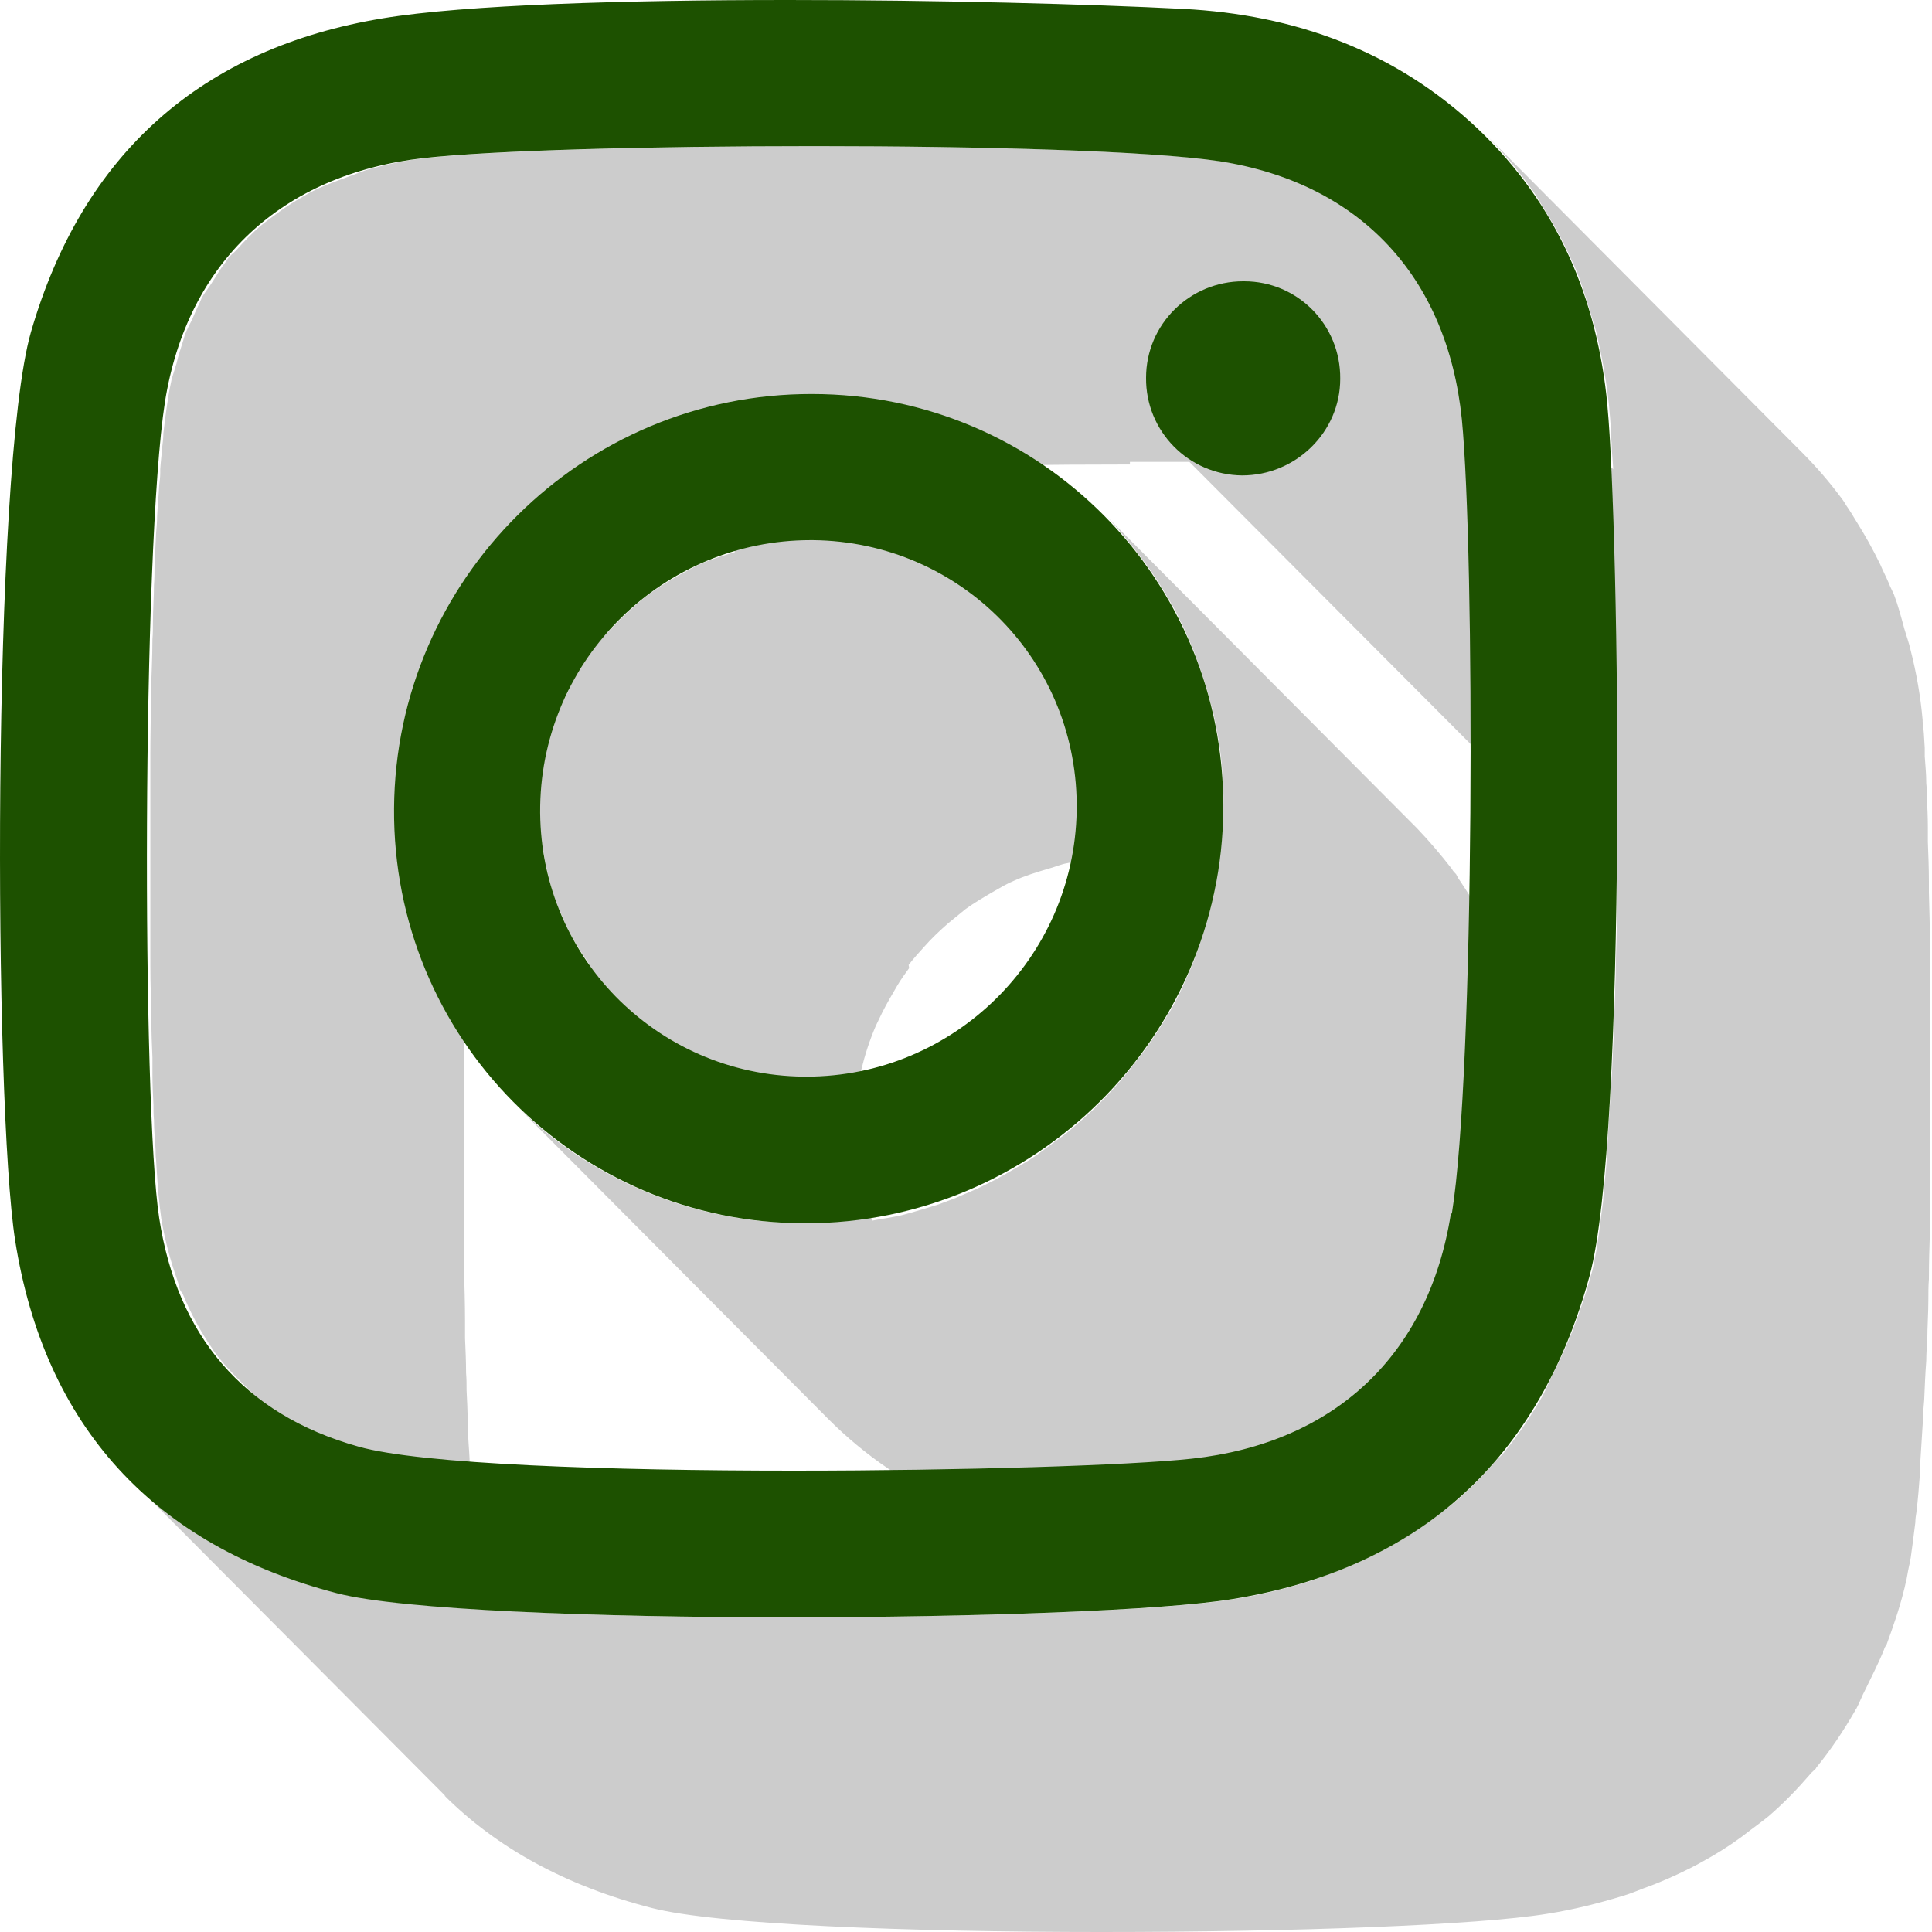
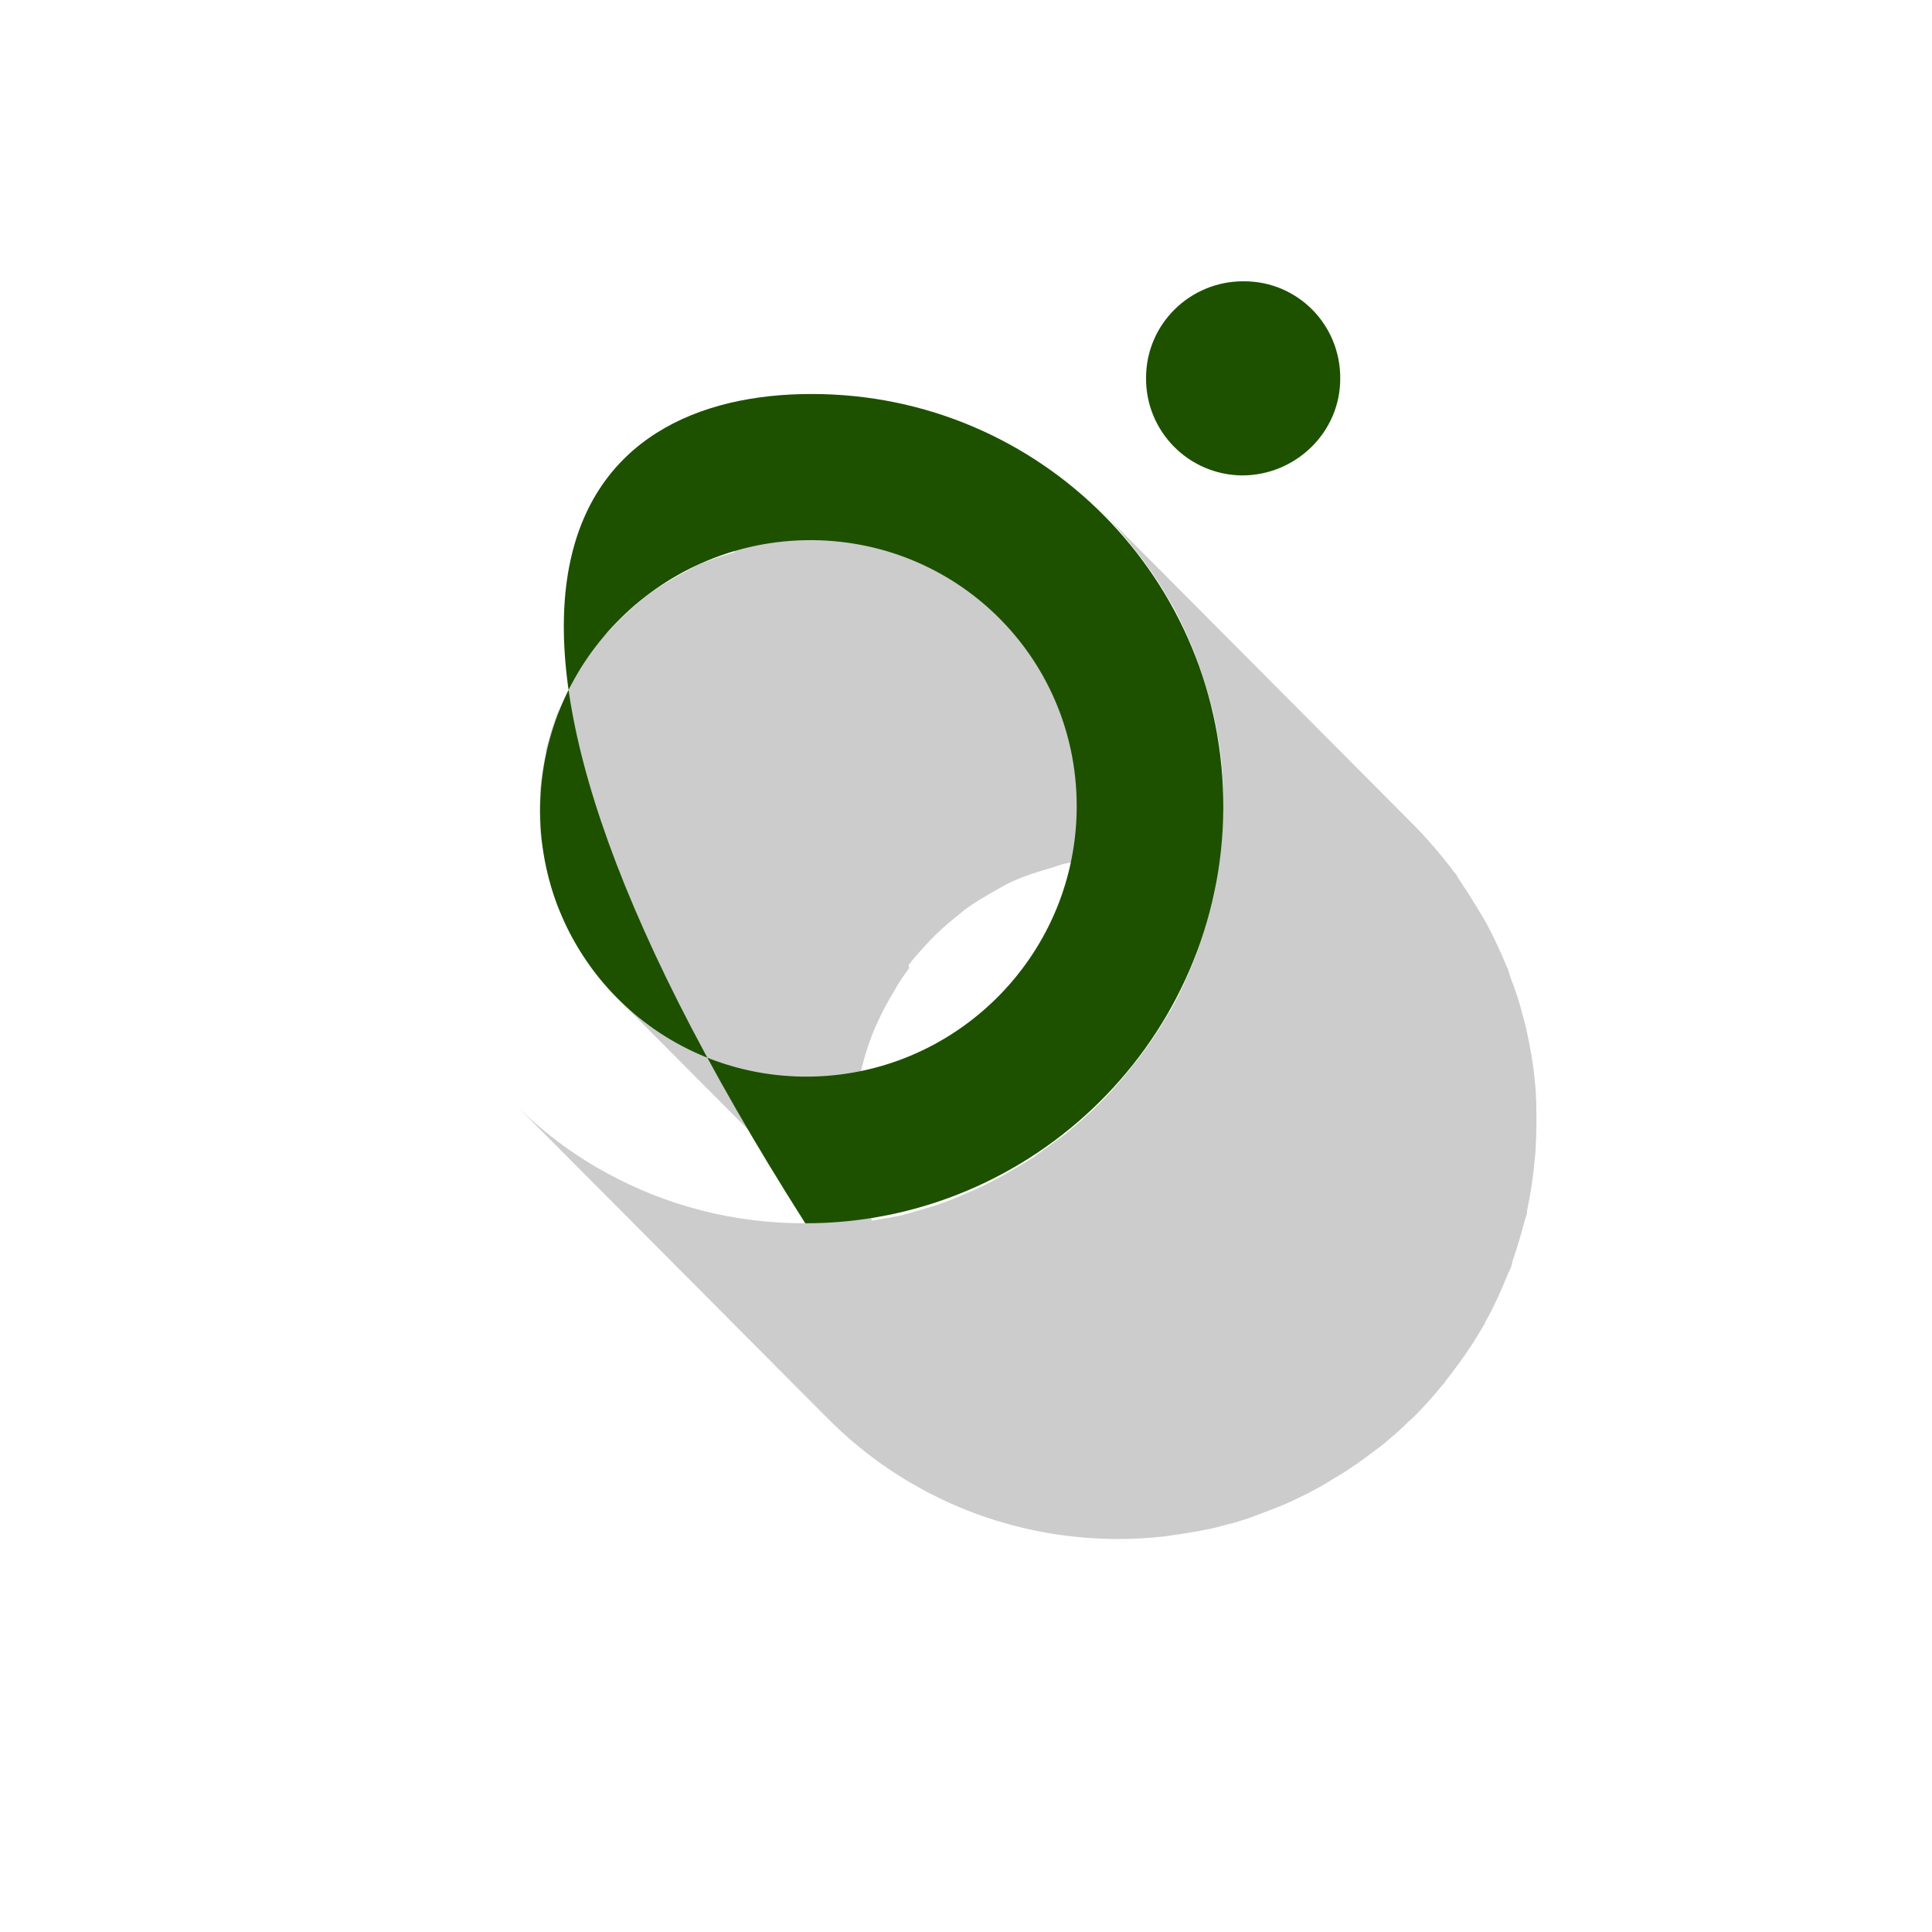
<svg xmlns="http://www.w3.org/2000/svg" width="100" height="100" viewBox="0 0 50 50" fill="none">
  <g style="mix-blend-mode:multiply">
    <path d="M19.017 14.29C18.707 14.384 18.383 14.479 18.085 14.614C17.91 14.695 17.761 14.789 17.599 14.87C17.343 15.019 17.086 15.168 16.843 15.343C16.694 15.451 16.546 15.573 16.397 15.708C16.181 15.897 15.965 16.099 15.776 16.316C15.708 16.397 15.614 16.464 15.533 16.545C15.465 16.626 15.425 16.707 15.371 16.788C15.263 16.937 15.155 17.085 15.06 17.247C14.993 17.356 14.912 17.45 14.858 17.558C14.79 17.68 14.736 17.828 14.668 17.963C14.614 18.071 14.56 18.179 14.506 18.301C14.479 18.369 14.439 18.423 14.412 18.49C14.304 18.787 14.209 19.098 14.128 19.422C14.128 19.422 14.128 19.436 14.128 19.449C14.128 19.476 14.128 19.517 14.115 19.544C14.061 19.827 14.007 20.124 13.98 20.435C13.98 20.57 13.966 20.719 13.966 20.854C13.966 21.11 13.966 21.367 13.993 21.623C14.007 21.786 14.047 21.934 14.074 22.096C14.088 22.191 14.101 22.299 14.128 22.393C14.209 22.772 14.304 23.136 14.439 23.474C14.439 23.501 14.466 23.528 14.479 23.555C14.506 23.622 14.533 23.677 14.56 23.744C14.695 24.068 14.858 24.365 15.047 24.649C15.101 24.73 15.155 24.811 15.209 24.892C15.249 24.946 15.276 25.014 15.317 25.068C15.519 25.338 15.736 25.594 15.979 25.837L21.719 31.605C21.422 31.632 21.124 31.659 20.827 31.659C18.977 31.659 17.248 31.199 15.736 30.376C14.831 29.889 14.007 29.268 13.291 28.539L21.422 36.71C23.34 38.641 26 39.83 28.958 39.83C29.363 39.83 29.755 39.803 30.133 39.762C30.255 39.749 30.376 39.722 30.511 39.708C30.768 39.668 31.024 39.627 31.281 39.573C31.43 39.546 31.565 39.506 31.713 39.465C31.943 39.411 32.172 39.344 32.389 39.263C32.537 39.209 32.672 39.155 32.821 39.101C33.037 39.02 33.239 38.938 33.442 38.844C33.577 38.776 33.726 38.709 33.861 38.641C34.063 38.533 34.266 38.425 34.455 38.304C34.577 38.223 34.712 38.155 34.833 38.074C35.036 37.939 35.238 37.804 35.428 37.655C35.536 37.574 35.63 37.507 35.738 37.426C35.981 37.223 36.224 37.021 36.454 36.791C36.495 36.751 36.535 36.724 36.575 36.683C36.832 36.426 37.089 36.143 37.318 35.859C37.318 35.846 37.345 35.832 37.359 35.819C37.386 35.791 37.399 35.764 37.413 35.737C37.764 35.292 38.102 34.819 38.385 34.319C38.385 34.306 38.412 34.279 38.426 34.265C38.426 34.265 38.426 34.252 38.426 34.238C38.656 33.833 38.845 33.414 39.02 32.982C39.034 32.928 39.074 32.888 39.088 32.834C39.115 32.78 39.128 32.712 39.142 32.645C39.263 32.293 39.371 31.929 39.466 31.564C39.479 31.51 39.506 31.456 39.52 31.389C39.52 31.375 39.52 31.348 39.52 31.334C39.614 30.889 39.682 30.43 39.722 29.97C39.722 29.93 39.736 29.889 39.736 29.835C39.749 29.592 39.763 29.336 39.763 29.079C39.763 28.714 39.763 28.35 39.722 27.985C39.682 27.539 39.601 27.093 39.506 26.661C39.479 26.54 39.452 26.418 39.412 26.297C39.331 25.959 39.223 25.635 39.101 25.324C39.074 25.257 39.061 25.189 39.034 25.108C39.034 25.081 39.007 25.041 38.993 25.014C38.831 24.622 38.656 24.244 38.453 23.866C38.412 23.798 38.372 23.73 38.331 23.663C38.156 23.366 37.967 23.069 37.778 22.785C37.737 22.731 37.71 22.677 37.683 22.623C37.642 22.582 37.602 22.542 37.575 22.488C37.291 22.123 36.994 21.772 36.67 21.434L28.539 13.263C28.863 13.587 29.161 13.952 29.444 14.317C29.512 14.411 29.593 14.506 29.66 14.6C29.863 14.884 30.052 15.168 30.228 15.478C30.268 15.546 30.309 15.613 30.349 15.681C30.552 16.046 30.727 16.437 30.889 16.829C30.93 16.923 30.957 17.031 30.997 17.126C31.119 17.45 31.214 17.774 31.308 18.098C31.335 18.22 31.376 18.341 31.403 18.463C31.497 18.895 31.578 19.328 31.619 19.787C31.646 20.151 31.673 20.516 31.659 20.881C31.659 21.164 31.632 21.434 31.605 21.718L25.852 15.937C24.622 14.708 22.921 13.938 21.03 13.925C21.003 13.925 20.989 13.925 20.962 13.925C20.449 13.925 19.949 13.992 19.463 14.101C19.301 14.141 19.152 14.195 19.004 14.236L19.017 14.29ZM23.515 24.973C23.637 24.811 23.785 24.649 23.92 24.5C24.109 24.284 24.325 24.082 24.541 23.893C24.69 23.771 24.839 23.649 24.987 23.528C25.23 23.352 25.487 23.204 25.744 23.055C25.906 22.961 26.068 22.866 26.23 22.799C26.527 22.663 26.838 22.569 27.162 22.474C27.31 22.434 27.459 22.366 27.621 22.339C28.107 22.231 28.607 22.164 29.12 22.164C29.147 22.164 29.161 22.164 29.188 22.164C30.012 22.164 30.781 22.339 31.497 22.61C31.47 22.799 31.457 23.001 31.403 23.204C31.389 23.285 31.362 23.352 31.349 23.433C31.254 23.798 31.146 24.163 31.024 24.514C30.984 24.622 30.944 24.744 30.903 24.852C30.727 25.284 30.538 25.716 30.309 26.121C30.295 26.148 30.282 26.175 30.255 26.202C29.971 26.702 29.647 27.175 29.282 27.62C29.255 27.661 29.228 27.701 29.188 27.742C28.958 28.026 28.701 28.309 28.445 28.566C28.404 28.606 28.364 28.633 28.337 28.674C28.107 28.89 27.864 29.106 27.621 29.309C27.526 29.39 27.418 29.457 27.31 29.538C27.108 29.687 26.919 29.835 26.716 29.97C26.595 30.051 26.473 30.119 26.338 30.2C26.135 30.322 25.946 30.43 25.744 30.538C25.608 30.605 25.473 30.673 25.338 30.74C25.136 30.835 24.92 30.916 24.717 31.01C24.569 31.064 24.433 31.118 24.285 31.172C24.069 31.24 23.839 31.308 23.61 31.375C23.461 31.416 23.326 31.456 23.177 31.483C22.975 31.524 22.772 31.551 22.57 31.591C22.462 31.28 22.354 30.97 22.286 30.632C22.273 30.538 22.259 30.43 22.232 30.335C22.164 29.93 22.124 29.525 22.124 29.106C22.124 28.66 22.191 28.215 22.273 27.796C22.273 27.769 22.273 27.728 22.286 27.701C22.381 27.31 22.502 26.931 22.664 26.553C22.718 26.445 22.772 26.324 22.826 26.216C22.948 25.973 23.083 25.743 23.218 25.513C23.312 25.351 23.421 25.203 23.529 25.054L23.515 24.973Z" fill="#CCCCCC" />
  </g>
  <g style="mix-blend-mode:multiply">
-     <path d="M11.495 46.462C12.859 47.826 14.655 48.812 16.87 49.379C18.545 49.811 23.515 50 28.499 50C33.483 50 38.237 49.825 40.047 49.528C40.736 49.419 41.37 49.257 41.992 49.068C42.181 49.014 42.37 48.933 42.545 48.866C42.964 48.717 43.356 48.542 43.734 48.352C43.923 48.258 44.112 48.15 44.301 48.042C44.652 47.839 44.99 47.61 45.314 47.353C45.476 47.231 45.625 47.123 45.773 47.002C46.165 46.664 46.516 46.3 46.854 45.908C46.894 45.854 46.962 45.813 47.002 45.759C47.002 45.759 47.002 45.732 47.016 45.732C47.38 45.287 47.705 44.8 48.002 44.287C48.002 44.26 48.029 44.247 48.042 44.22C48.123 44.071 48.191 43.882 48.272 43.733C48.434 43.396 48.61 43.058 48.758 42.693C48.772 42.639 48.799 42.599 48.826 42.558C48.988 42.113 49.15 41.653 49.271 41.167C49.298 41.073 49.312 40.978 49.339 40.884C49.366 40.735 49.393 40.573 49.434 40.411C49.434 40.384 49.434 40.357 49.447 40.33C49.487 40.046 49.528 39.736 49.569 39.398C49.569 39.317 49.582 39.222 49.596 39.141C49.636 38.817 49.663 38.48 49.69 38.115C49.69 38.074 49.69 38.034 49.69 37.993C49.69 37.993 49.69 37.966 49.69 37.953C49.717 37.547 49.744 37.115 49.771 36.67C49.771 36.535 49.785 36.386 49.798 36.237C49.812 35.9 49.825 35.562 49.852 35.211C49.852 35.035 49.866 34.846 49.879 34.671C49.879 34.333 49.906 33.982 49.906 33.644C49.906 33.469 49.906 33.28 49.92 33.104C49.92 32.685 49.933 32.267 49.947 31.834C49.947 31.726 49.947 31.618 49.947 31.51C49.947 30.97 49.96 30.43 49.96 29.876C49.96 29.727 49.96 29.579 49.96 29.43C49.96 29.025 49.96 28.633 49.96 28.228C49.96 28.039 49.96 27.85 49.96 27.661C49.96 27.296 49.96 26.932 49.96 26.581C49.96 26.405 49.96 26.229 49.96 26.054C49.96 25.649 49.96 25.243 49.947 24.852C49.947 24.744 49.947 24.636 49.947 24.528C49.947 24.028 49.933 23.555 49.92 23.096C49.92 23.001 49.92 22.92 49.92 22.826C49.92 22.461 49.906 22.123 49.893 21.786C49.893 21.651 49.893 21.529 49.893 21.408C49.893 21.137 49.879 20.867 49.866 20.624C49.866 20.503 49.866 20.395 49.852 20.273C49.852 20.017 49.825 19.787 49.812 19.571C49.812 19.503 49.812 19.422 49.812 19.355C49.798 19.098 49.785 18.868 49.758 18.679C49.758 18.666 49.758 18.652 49.758 18.639C49.704 18.018 49.596 17.41 49.447 16.829C49.407 16.64 49.339 16.464 49.285 16.275C49.204 15.978 49.123 15.668 49.015 15.384C48.974 15.289 48.92 15.195 48.88 15.087C48.812 14.925 48.731 14.776 48.664 14.614C48.474 14.222 48.272 13.858 48.042 13.493C47.961 13.358 47.88 13.223 47.786 13.088C47.745 13.02 47.705 12.953 47.651 12.885C47.34 12.466 47.002 12.075 46.624 11.697L38.493 3.525C38.926 3.971 39.304 4.43 39.655 4.917C39.749 5.052 39.831 5.187 39.912 5.322C40.141 5.686 40.357 6.065 40.546 6.456C40.614 6.618 40.695 6.767 40.763 6.929C40.925 7.307 41.046 7.712 41.168 8.117C41.222 8.307 41.289 8.482 41.33 8.671C41.465 9.266 41.573 9.86 41.64 10.481C41.654 10.67 41.681 10.913 41.694 11.197C41.694 11.278 41.694 11.373 41.708 11.454C41.708 11.656 41.735 11.872 41.748 12.115C41.748 12.115 41.748 12.129 41.748 12.142L35.833 6.2C34.779 5.146 33.361 4.444 31.605 4.174C29.809 3.904 25.46 3.782 21.138 3.782C16.816 3.782 12.818 3.89 10.995 4.093C10.495 4.147 10.009 4.255 9.563 4.376C9.415 4.417 9.28 4.471 9.144 4.525C8.847 4.633 8.55 4.741 8.267 4.863C8.118 4.93 7.969 5.011 7.834 5.092C7.591 5.227 7.348 5.389 7.132 5.551C6.997 5.646 6.875 5.74 6.74 5.848C6.524 6.038 6.322 6.24 6.133 6.456C6.065 6.537 5.97 6.591 5.903 6.686C5.876 6.726 5.849 6.767 5.822 6.807C5.7 6.956 5.606 7.132 5.498 7.294C5.417 7.429 5.322 7.537 5.241 7.672C5.214 7.712 5.201 7.766 5.174 7.82C5.106 7.955 5.039 8.104 4.985 8.239C4.917 8.388 4.836 8.523 4.782 8.671C4.755 8.752 4.741 8.833 4.714 8.901C4.66 9.063 4.606 9.239 4.566 9.414C4.525 9.549 4.485 9.671 4.444 9.806C4.404 9.995 4.363 10.197 4.336 10.4C4.296 10.63 4.269 10.913 4.228 11.21C4.228 11.319 4.215 11.44 4.201 11.548C4.188 11.737 4.161 11.926 4.147 12.142C4.147 12.169 4.147 12.196 4.147 12.237C4.147 12.345 4.134 12.453 4.12 12.561C4.107 12.818 4.08 13.088 4.066 13.371C4.066 13.507 4.053 13.655 4.039 13.804C4.026 14.074 4.012 14.357 3.999 14.655C3.999 14.817 3.999 14.979 3.985 15.141C3.985 15.451 3.958 15.775 3.958 16.1C3.958 16.248 3.958 16.397 3.945 16.545C3.945 17.018 3.918 17.504 3.904 17.991C3.904 18.072 3.904 18.166 3.904 18.261C3.904 18.666 3.891 19.084 3.891 19.503C3.891 19.692 3.891 19.868 3.891 20.057C3.891 20.381 3.891 20.705 3.891 21.029C3.891 21.232 3.891 21.435 3.891 21.637C3.891 21.975 3.891 22.299 3.891 22.623C3.891 22.799 3.891 22.974 3.891 23.15C3.891 23.582 3.891 24.001 3.891 24.419C3.891 24.487 3.891 24.555 3.891 24.622C3.891 25.108 3.891 25.581 3.918 26.04C3.918 26.162 3.918 26.283 3.918 26.405C3.918 26.729 3.931 27.053 3.945 27.364C3.945 27.512 3.945 27.648 3.945 27.796C3.945 28.066 3.958 28.336 3.972 28.593C3.972 28.728 3.972 28.863 3.985 28.985C3.985 29.255 4.012 29.498 4.026 29.741C4.026 29.835 4.026 29.93 4.039 30.011C4.053 30.308 4.08 30.592 4.093 30.821C4.093 30.821 4.093 30.821 4.093 30.835C4.12 31.105 4.147 31.348 4.174 31.537C4.269 32.118 4.417 32.645 4.593 33.145C4.62 33.212 4.62 33.28 4.647 33.347C4.66 33.401 4.701 33.442 4.728 33.482C4.931 33.982 5.187 34.455 5.484 34.887C5.498 34.9 5.498 34.927 5.525 34.954C5.7 35.197 5.903 35.427 6.119 35.643L12.089 41.626C10.617 41.532 9.442 41.397 8.78 41.235C8.226 41.086 7.699 40.924 7.2 40.735C5.7 40.154 4.431 39.344 3.404 38.317L11.535 46.489L11.495 46.462ZM41.735 12.939C41.735 13.047 41.735 13.142 41.735 13.236C41.735 13.371 41.735 13.52 41.748 13.655C41.748 13.966 41.762 14.276 41.775 14.614C41.775 14.736 41.775 14.844 41.775 14.965C41.775 15.262 41.775 15.586 41.789 15.897L38.102 12.196C38.736 12.237 39.277 12.291 39.682 12.358C40.425 12.48 41.087 12.683 41.721 12.953L41.735 12.939ZM33.294 11.994C33.294 11.994 33.212 12.048 33.172 12.075C33.132 12.088 33.091 12.102 33.05 12.115C32.767 12.223 32.47 12.291 32.145 12.291C31.713 12.291 31.335 12.142 30.984 11.953C31.767 11.953 32.537 11.967 33.294 11.98V11.994ZM29.242 11.953C29.755 11.953 30.268 11.953 30.781 11.953L38.52 19.719C38.966 20.165 39.587 20.449 40.276 20.462C40.6 20.462 40.898 20.395 41.181 20.287C41.222 20.273 41.262 20.26 41.303 20.246C41.505 20.165 41.694 20.057 41.856 19.922C41.856 19.976 41.856 20.03 41.856 20.084C41.856 20.462 41.856 20.84 41.856 21.232C41.856 21.408 41.856 21.57 41.856 21.745C41.856 22.285 41.856 22.826 41.843 23.352C41.843 23.461 41.843 23.569 41.843 23.663C41.843 24.095 41.83 24.527 41.816 24.96C41.816 25.135 41.816 25.311 41.803 25.486C41.803 25.838 41.775 26.189 41.762 26.54C41.762 26.716 41.762 26.891 41.748 27.067C41.735 27.418 41.721 27.769 41.694 28.107C41.694 28.242 41.681 28.39 41.667 28.525C41.64 28.985 41.613 29.43 41.586 29.849C41.586 29.89 41.586 29.93 41.586 29.971C41.559 30.335 41.519 30.673 41.492 30.997C41.492 31.092 41.478 31.173 41.465 31.254C41.424 31.591 41.384 31.915 41.343 32.186C41.343 32.213 41.343 32.24 41.33 32.267C41.276 32.55 41.235 32.82 41.168 33.023C41.019 33.563 40.843 34.063 40.654 34.549C40.506 34.914 40.344 35.252 40.182 35.576C40.087 35.765 40.006 35.967 39.912 36.143C39.614 36.656 39.29 37.142 38.926 37.588C38.872 37.656 38.804 37.71 38.75 37.764C38.412 38.155 38.061 38.52 37.67 38.858C37.521 38.979 37.359 39.101 37.21 39.209C36.886 39.452 36.548 39.681 36.197 39.898C36.008 40.006 35.819 40.114 35.63 40.208C35.252 40.397 34.847 40.573 34.442 40.721C34.252 40.789 34.077 40.87 33.888 40.924C33.267 41.113 32.632 41.275 31.943 41.383C30.133 41.68 25.271 41.856 20.395 41.856C17.707 41.856 15.033 41.802 12.872 41.68C12.872 41.68 12.872 41.68 12.872 41.667C12.832 41.559 12.778 41.437 12.737 41.329C12.562 40.83 12.399 40.289 12.318 39.722C12.291 39.533 12.264 39.303 12.237 39.02C12.21 38.777 12.197 38.493 12.17 38.182C12.17 38.101 12.17 37.993 12.156 37.912C12.156 37.683 12.129 37.44 12.116 37.169C12.116 37.034 12.116 36.899 12.102 36.764C12.102 36.521 12.089 36.251 12.075 35.981C12.075 35.832 12.075 35.684 12.062 35.535C12.062 35.238 12.048 34.941 12.035 34.63C12.035 34.482 12.035 34.347 12.035 34.198C12.035 33.752 12.021 33.293 12.008 32.82C12.008 32.726 12.008 32.618 12.008 32.51C12.008 32.118 12.008 31.726 12.008 31.321C12.008 31.146 12.008 30.983 12.008 30.808C12.008 30.47 12.008 30.133 12.008 29.782C12.008 29.606 12.008 29.417 12.008 29.241C12.008 28.89 12.008 28.539 12.008 28.188C12.008 28.026 12.008 27.864 12.008 27.701C12.008 27.269 12.008 26.851 12.021 26.418C12.021 26.337 12.021 26.256 12.021 26.175C12.021 25.676 12.048 25.189 12.062 24.717C12.062 24.582 12.062 24.46 12.062 24.338C12.062 23.987 12.089 23.65 12.102 23.326C12.102 23.177 12.102 23.028 12.116 22.88C12.116 22.583 12.143 22.299 12.156 22.015C12.156 21.867 12.17 21.732 12.183 21.583C12.197 21.286 12.224 21.016 12.237 20.746C12.237 20.651 12.237 20.543 12.251 20.449C12.264 20.192 12.291 19.976 12.305 19.746C12.305 19.638 12.318 19.517 12.332 19.422C12.359 19.112 12.399 18.841 12.44 18.612C12.494 18.274 12.588 17.95 12.67 17.639C12.724 17.464 12.764 17.288 12.818 17.126C12.899 16.896 12.994 16.68 13.088 16.464C13.156 16.329 13.21 16.181 13.277 16.046C13.372 15.857 13.493 15.694 13.601 15.519C13.71 15.357 13.818 15.181 13.926 15.033C14.02 14.911 14.128 14.803 14.236 14.695C14.425 14.479 14.628 14.276 14.844 14.087C14.966 13.979 15.101 13.885 15.236 13.79C15.465 13.628 15.695 13.479 15.938 13.331C16.087 13.25 16.222 13.169 16.37 13.101C16.654 12.966 16.938 12.858 17.248 12.764C17.383 12.71 17.518 12.656 17.667 12.615C18.126 12.493 18.599 12.386 19.099 12.331C20.922 12.129 25.068 12.021 29.242 12.021V11.953Z" fill="#CCCCCC" />
-   </g>
+     </g>
  <path d="M32.172 7.28H32.2C33.577 7.28 34.698 8.401 34.685 9.805C34.685 11.183 33.537 12.304 32.145 12.304C30.754 12.29 29.647 11.156 29.66 9.778C29.66 8.387 30.795 7.28 32.172 7.28Z" fill="#1D5100" />
-   <path d="M41.6 10.508C41.91 13.803 42.113 29.363 41.141 33.009C39.844 37.777 36.724 40.6 31.902 41.383C30.093 41.68 25.23 41.856 20.355 41.856C15.479 41.856 10.4 41.667 8.726 41.234C3.985 40.005 1.149 36.913 0.392 32.104C-0.161 28.566 -0.215 12.169 0.798 8.603C2.135 3.971 5.228 1.243 9.914 0.473C12.035 0.122 16.195 0 20.395 0C24.298 0 28.242 0.108 30.619 0.23C33.496 0.378 36.116 1.31 38.264 3.35C40.303 5.294 41.343 7.739 41.6 10.494V10.508ZM37.575 31.402C38.169 27.728 38.169 14.29 37.832 10.845C37.453 7.172 35.211 4.741 31.565 4.173C29.768 3.903 25.419 3.782 21.097 3.782C16.775 3.782 12.778 3.89 10.954 4.092C7.308 4.511 4.849 6.767 4.269 10.4C3.674 14.249 3.674 28.633 4.12 31.523C4.579 34.535 6.281 36.602 9.28 37.439C10.9 37.898 15.762 38.06 20.53 38.06C24.92 38.06 29.228 37.925 30.849 37.75C34.536 37.345 36.967 35.076 37.548 31.415" fill="#1D5100" />
-   <path d="M21.016 10.197C26.932 10.197 31.7 15.005 31.659 20.935C31.619 26.851 26.77 31.659 20.841 31.659C14.912 31.659 10.157 26.851 10.198 20.921C10.238 14.992 15.087 10.184 21.016 10.197ZM20.868 27.863C24.677 27.863 27.797 24.797 27.864 20.989C27.932 17.14 24.879 14.02 21.043 13.979C21.016 13.979 21.003 13.979 20.976 13.979C17.167 13.979 14.047 17.045 13.98 20.854C13.912 24.689 16.965 27.823 20.8 27.863C20.827 27.863 20.841 27.863 20.868 27.863Z" fill="#1D5100" />
+   <path d="M21.016 10.197C26.932 10.197 31.7 15.005 31.659 20.935C31.619 26.851 26.77 31.659 20.841 31.659C10.238 14.992 15.087 10.184 21.016 10.197ZM20.868 27.863C24.677 27.863 27.797 24.797 27.864 20.989C27.932 17.14 24.879 14.02 21.043 13.979C21.016 13.979 21.003 13.979 20.976 13.979C17.167 13.979 14.047 17.045 13.98 20.854C13.912 24.689 16.965 27.823 20.8 27.863C20.827 27.863 20.841 27.863 20.868 27.863Z" fill="#1D5100" />
</svg>